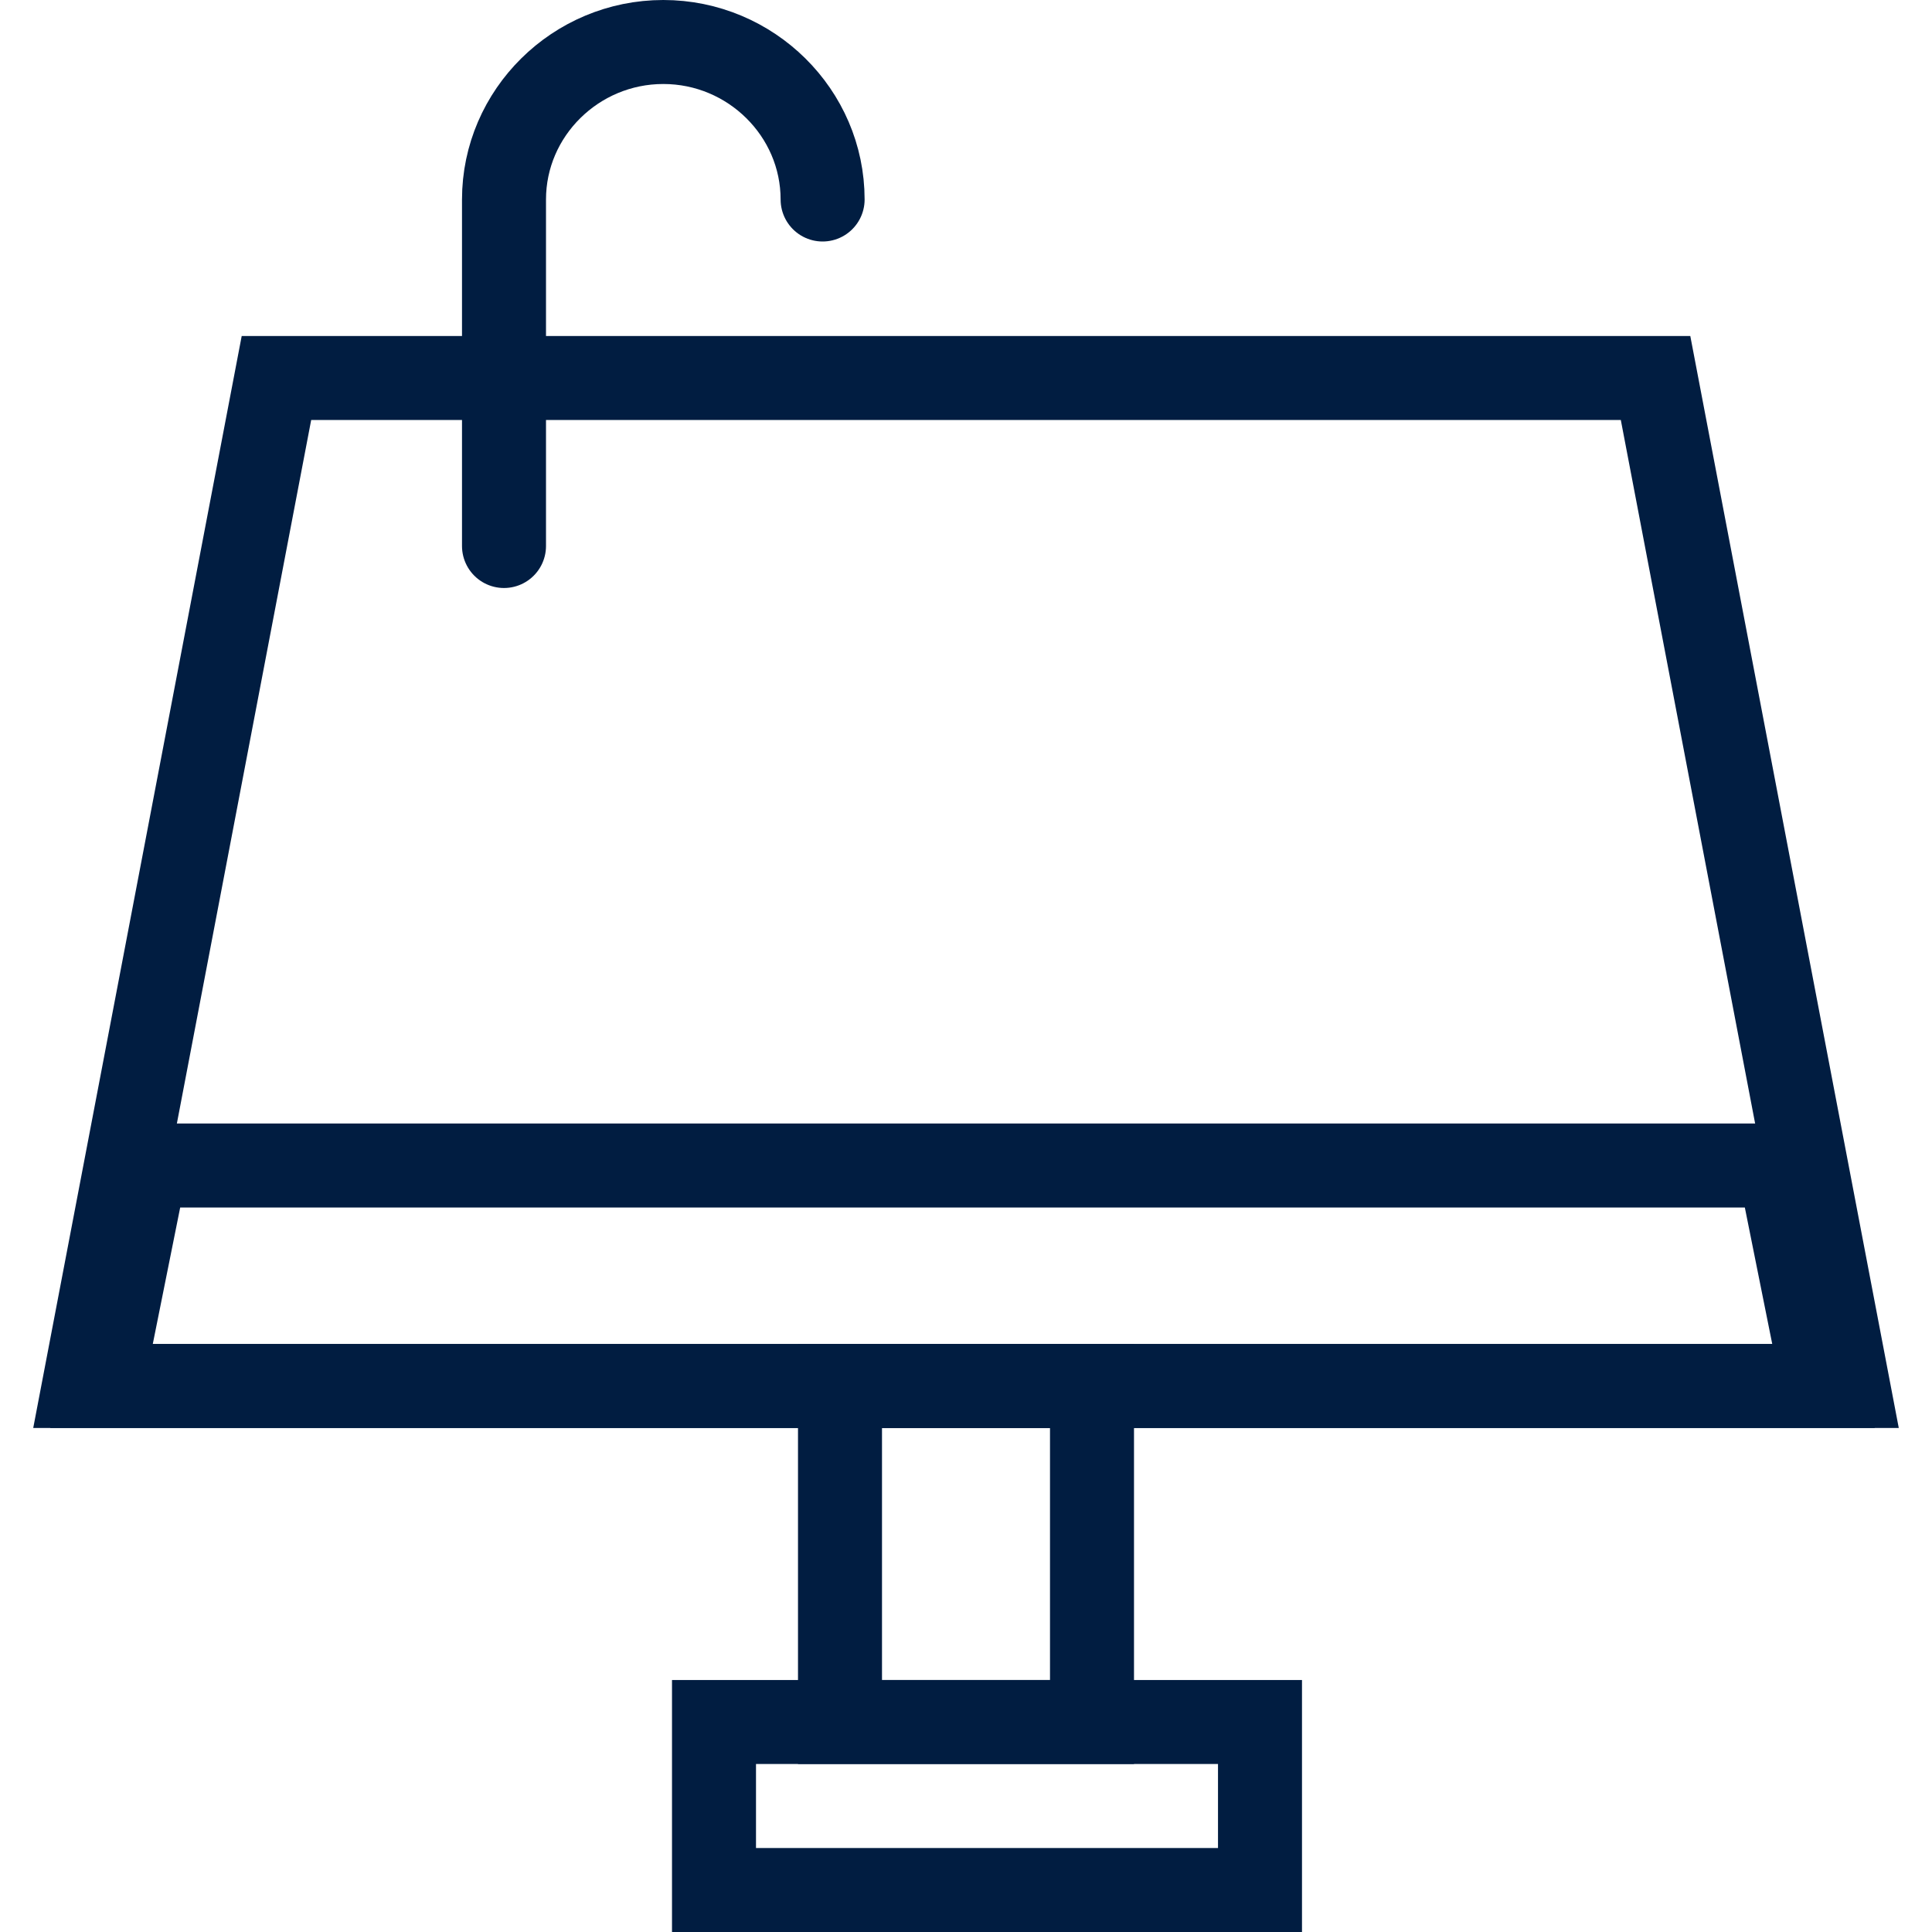
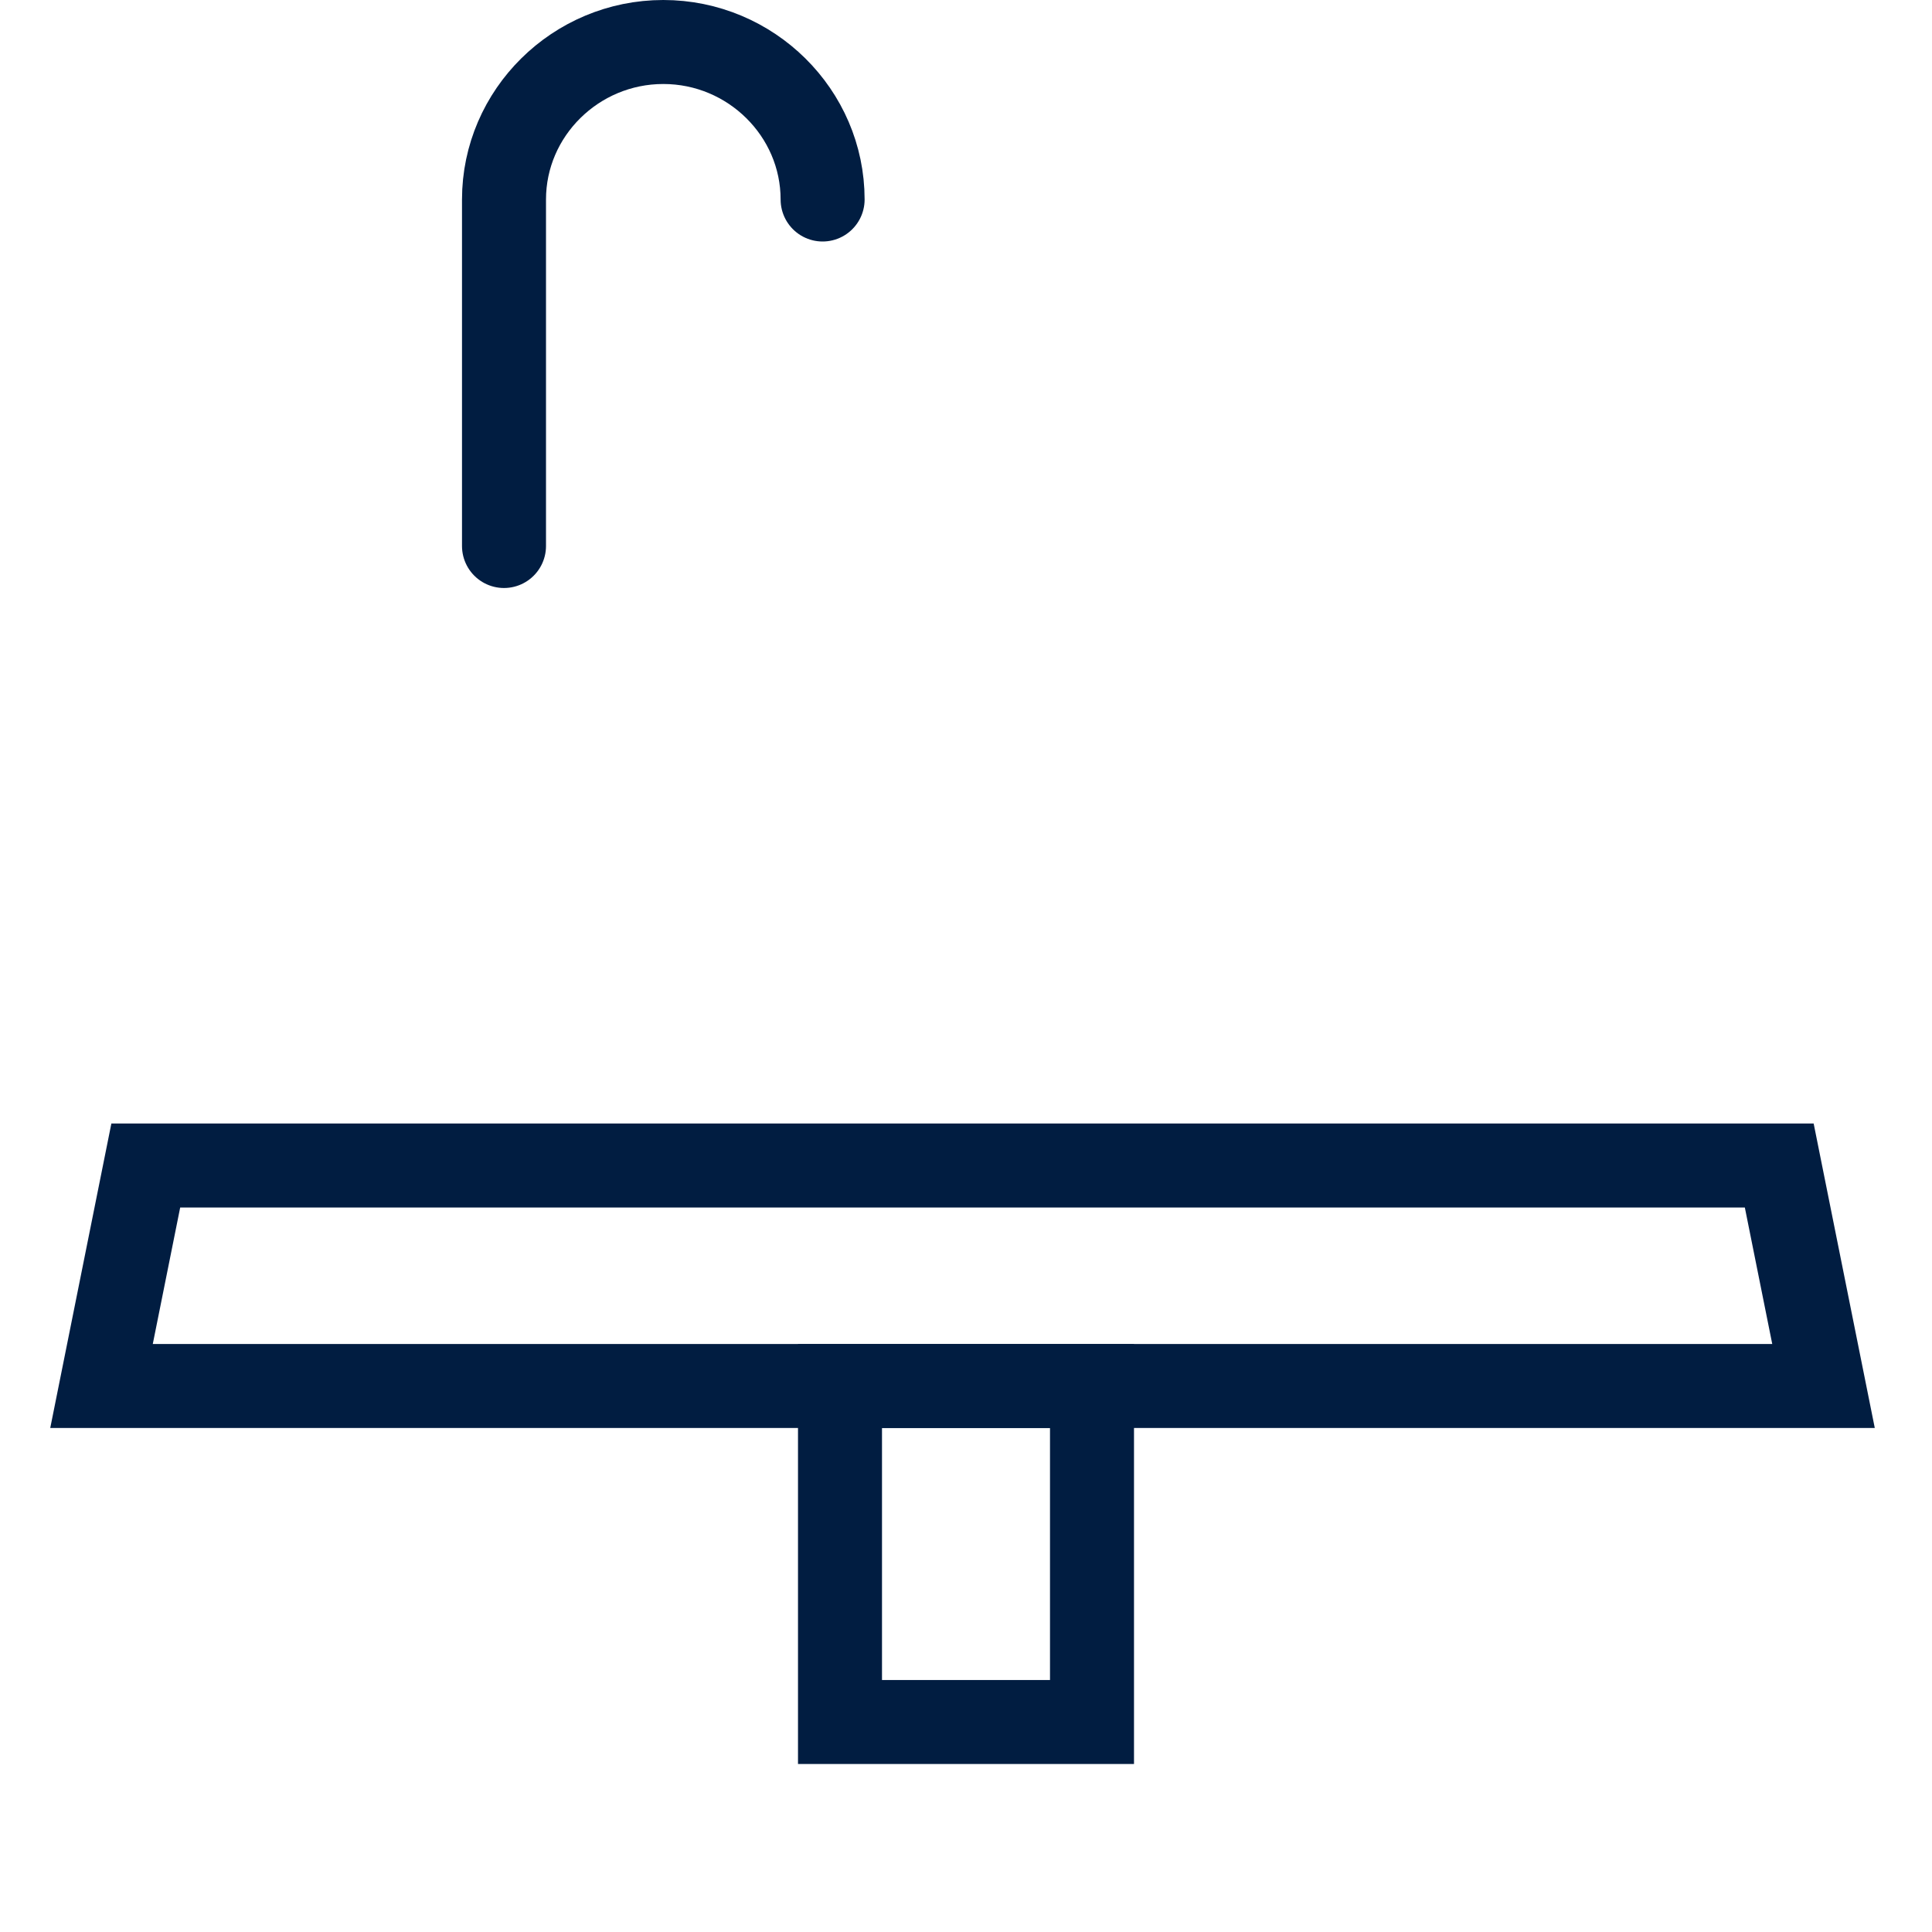
<svg xmlns="http://www.w3.org/2000/svg" width="46" height="46" viewBox="0 0 46 46">
  <g fill="none" fill-rule="evenodd" stroke-linecap="round">
    <g stroke="#011D41" stroke-width="2">
      <g>
        <g>
-           <path d="M42 32L0 32 4.582 8 37.418 8z" transform="translate(-871 -4133) translate(873 4134)" />
          <path d="M10 12V3.75C10 1.687 11.707 0 13.793 0c2.086 0 3.793 1.688 3.793 3.75M41.417 32L.417 32 1.471 26.75 40.363 26.75z" transform="translate(-871 -4133) translate(873 4134)" />
        </g>
        <path d="M18 40L24 40 24 32 18 32z" transform="translate(-871 -4133) translate(873 4134)" />
        <g>
-           <path d="M0 4L13 4 13 0 0 0z" transform="translate(-871 -4133) translate(873 4134) translate(15 40)" />
-         </g>
+           </g>
      </g>
    </g>
  </g>
</svg>